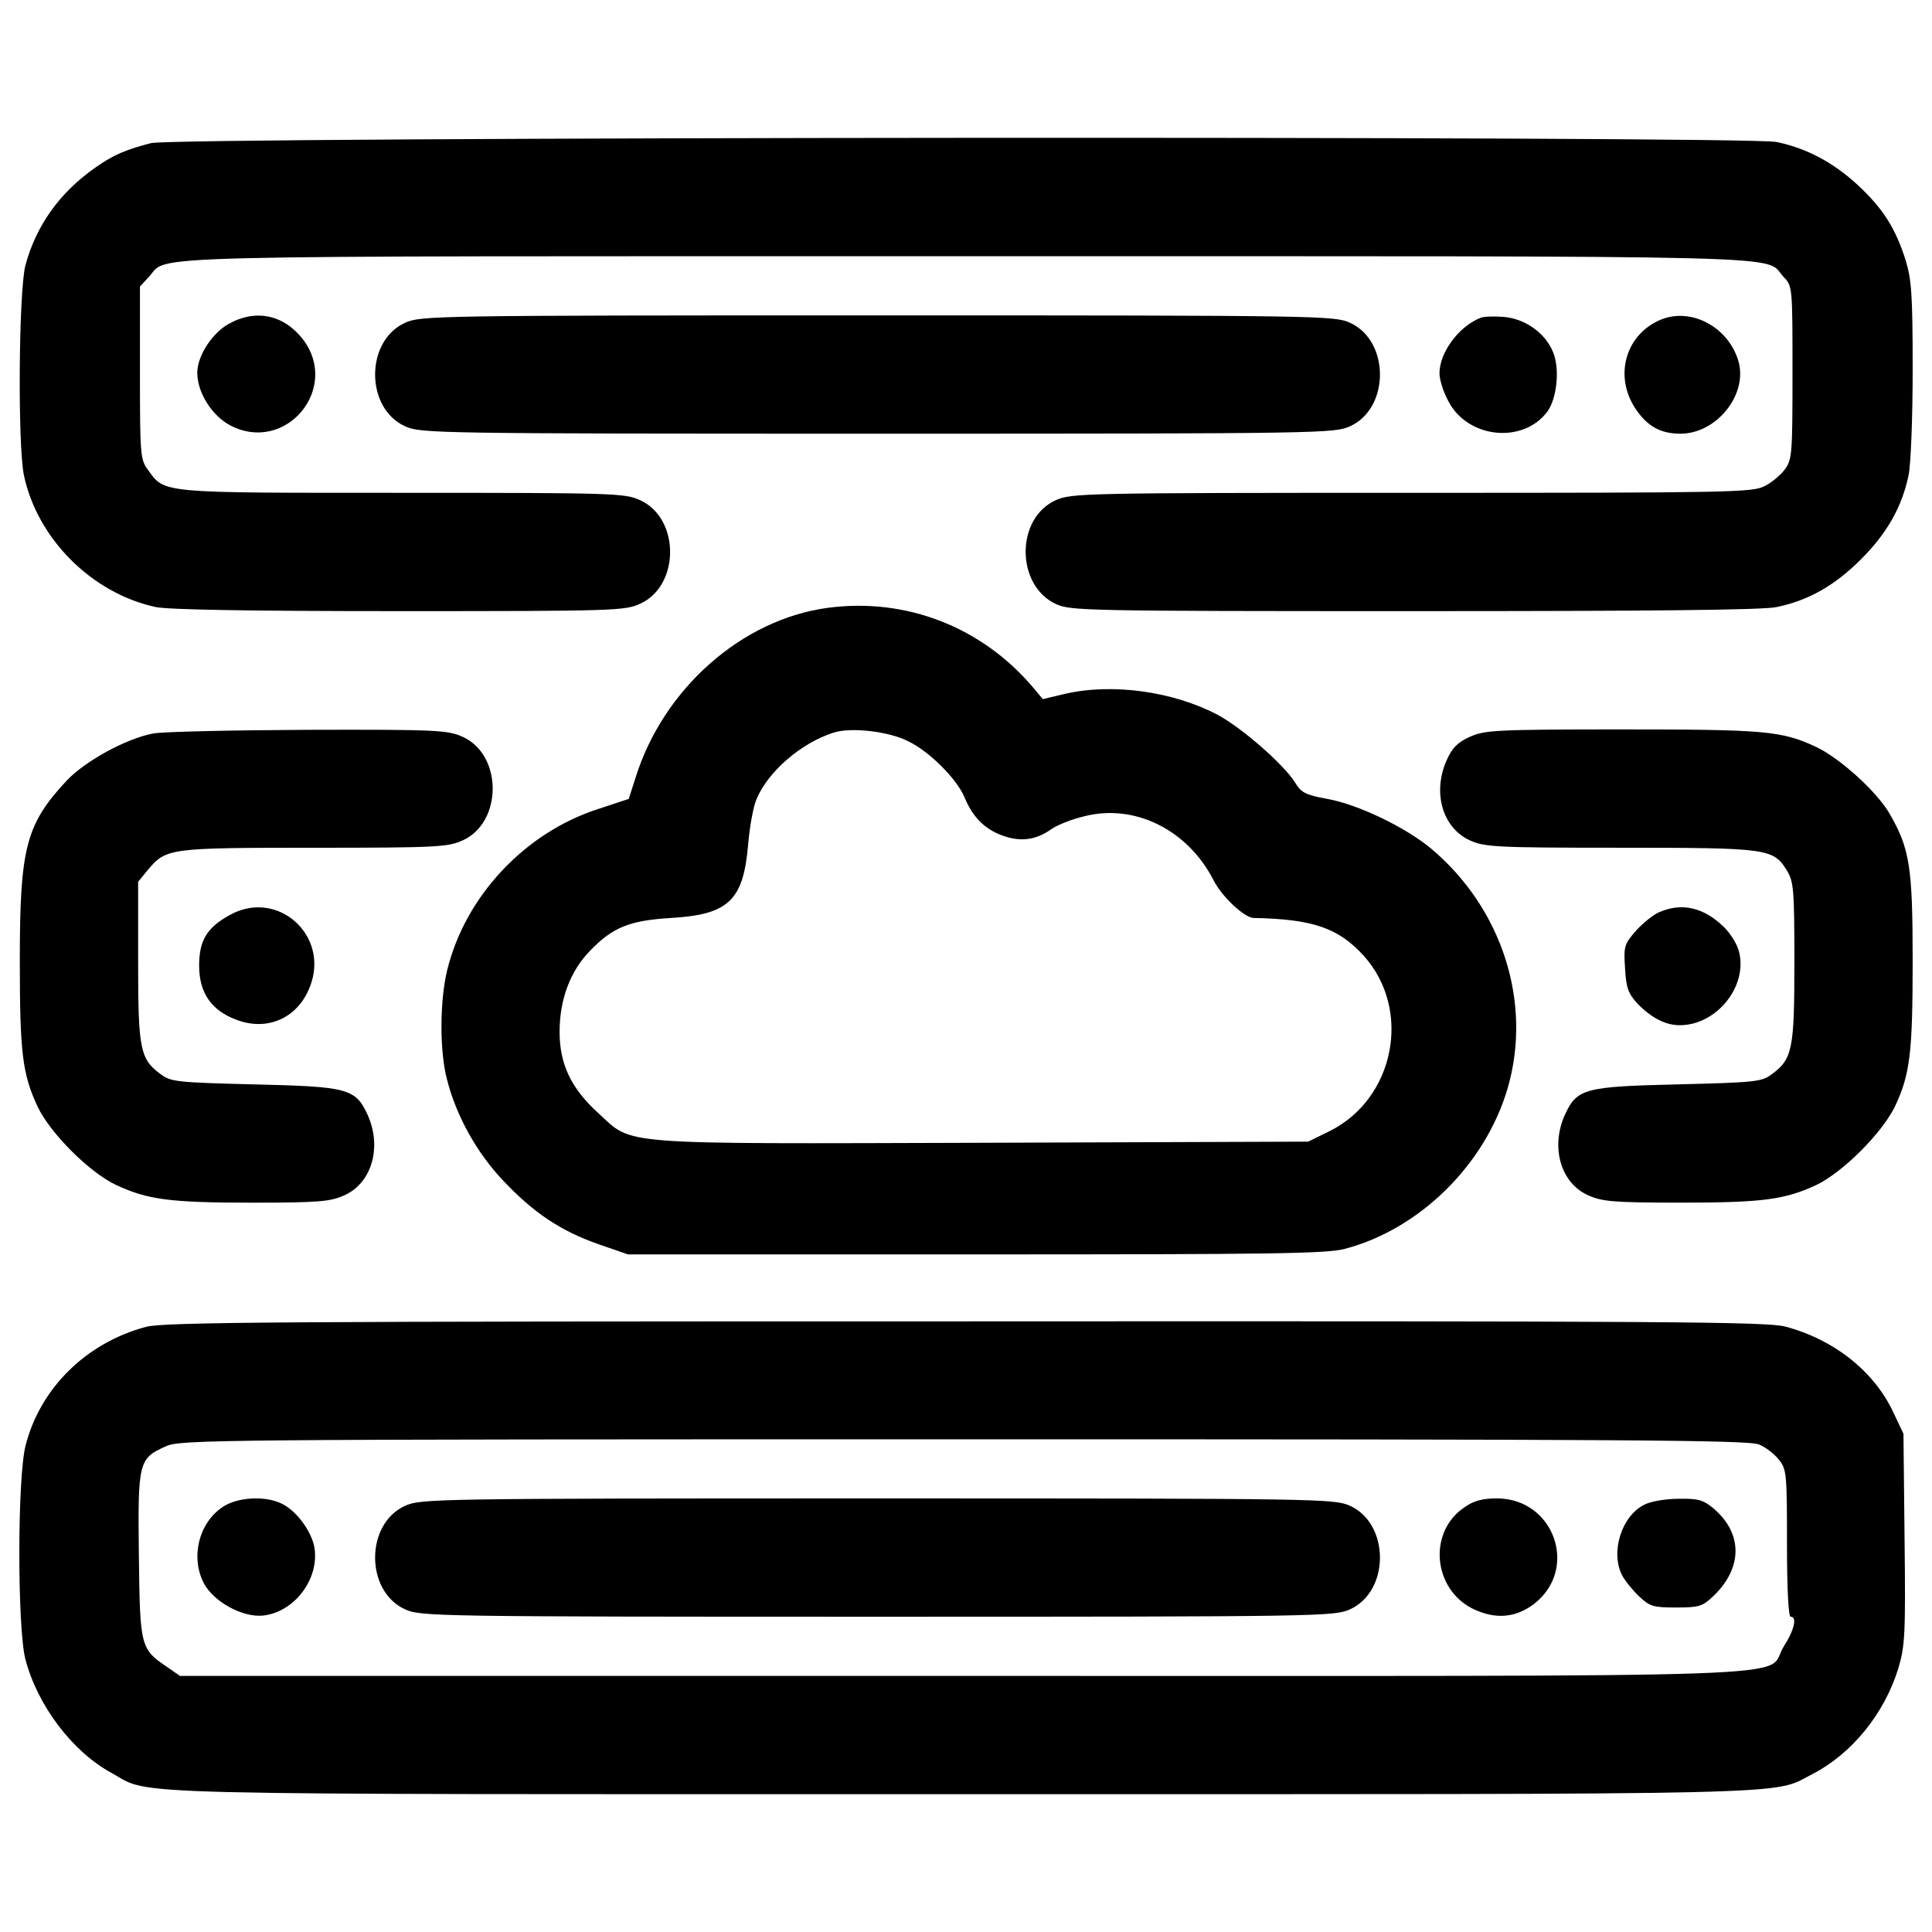
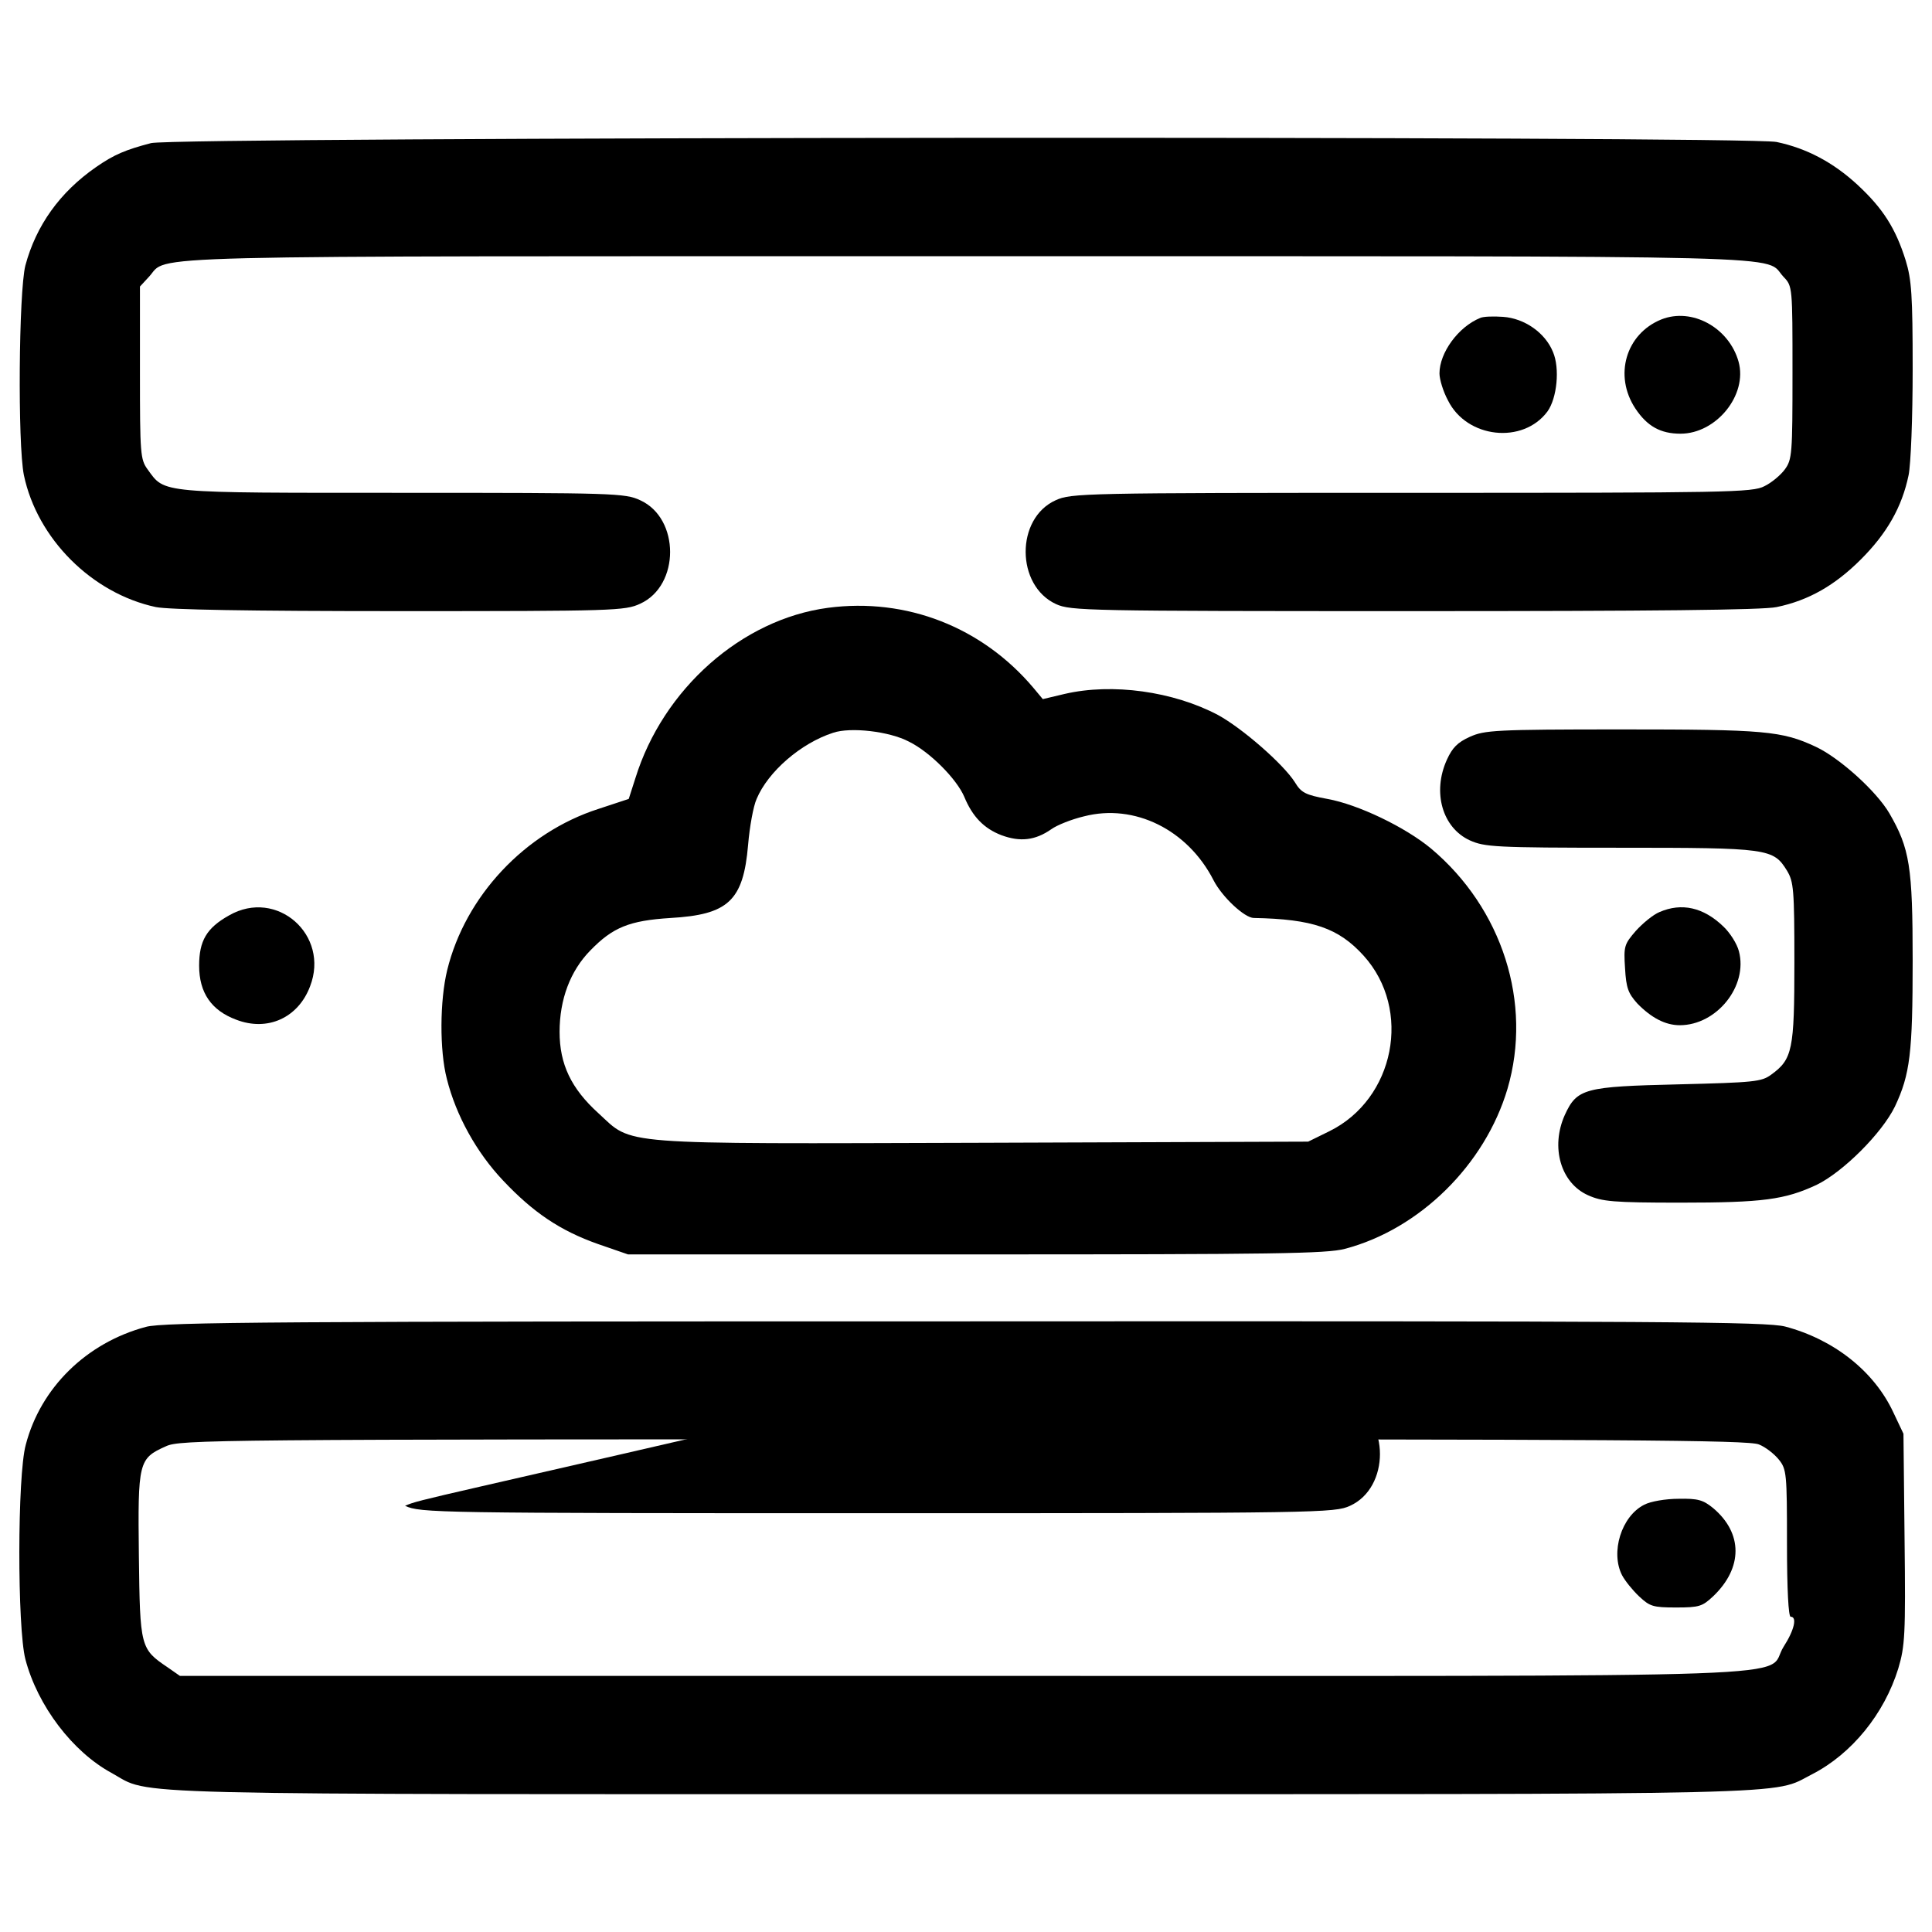
<svg xmlns="http://www.w3.org/2000/svg" version="1.1" x="0px" y="0px" viewBox="0 0 1000 1000" enable-background="new 0 0 1000 1000" xml:space="preserve">
  <g>
    <g transform="translate(0,511) scale(0.1,-0.1)">
      <path d="M781.9,4369.3c-132-34.5-191.4-59.3-285.1-124.4c-187.5-130.1-310-302.3-365.5-509c-34.4-137.8-40.2-924.2-7.7-1085c68.9-329.1,352.1-612.3,683.1-683.1c68.9-13.4,466.9-21,1262.9-21c1109.9,0,1165.4,1.9,1243.8,38.3c206.7,93.8,206.7,442,0,535.8c-78.4,36.4-133.9,38.3-1230.4,38.3c-1266.8,0-1228.5-3.8-1318.4,120.5c-38.3,51.7-40.2,80.4-40.2,501.4v445.8l47.8,51.7c103.3,112.9-174.1,105.2,4230.9,105.2c4443.3,0,4119.9,7.7,4228.9-107.2c45.9-47.8,45.9-51.7,45.9-495.6c0-421-1.9-449.7-40.2-501.4c-21.1-28.7-68.9-68.9-105.2-86.1c-61.2-32.5-187.5-34.4-1825.5-34.4c-1703.1,0-1762.4-1.9-1842.7-38.3c-208.6-93.8-206.7-442,1.9-537.7c76.5-34.4,151.2-36.3,1854.2-36.3c1234.2,0,1804.5,5.7,1875.3,21c166.5,34.4,302.3,112.9,436.3,246.8c134,134,212.4,269.8,246.9,436.3c11.5,57.4,21,292.8,21,549.2c0,382.7-5.7,463.1-36.3,562.6c-51.7,164.6-116.7,267.9-248.8,390.4c-126.3,116.7-264.1,189.5-419.1,222C9038.9,4407.6,912.1,4401.8,781.9,4369.3z" />
-       <path d="M1183.8,3433.6c-86.1-47.8-162.7-166.5-162.7-252.6c0-103.3,76.5-223.9,172.2-273.6c285.1-147.4,568.3,191.4,375.1,445.8C1468.9,3481.4,1323.5,3512,1183.8,3433.6z" />
-       <path d="M2096.6,3439.3c-206.7-93.8-206.7-442,0-535.8c80.4-36.3,145.4-38.3,2445.5-38.3c2300.1,0,2365.1,1.9,2445.5,38.3c206.7,93.8,206.7,442,0,535.8c-80.4,36.4-145.4,38.3-2445.5,38.3C2242,3477.6,2176.9,3475.7,2096.6,3439.3z" />
      <path d="M7661.2,3464.2c-112.9-45.9-210.5-179.9-210.5-287c0-30.6,19.1-93.8,44-139.7c97.6-197.1,388.4-227.7,514.8-57.4c49.7,68.9,65,223.9,28.7,308.1c-40.2,99.5-147.3,174.1-258.3,181.8C7730,3473.7,7676.5,3471.8,7661.2,3464.2z" />
      <path d="M8598.8,3456.5c-183.7-74.6-246.9-290.8-134-461.2c61.2-91.9,130.1-130.1,233.5-130.1c185.6,0,348.3,200.9,300.4,373.1C8949,3414.4,8757.6,3519.7,8598.8,3456.5z" />
      <path d="M4285.7,1964c-445.9-59.3-853.4-419.1-997-882.1l-34.4-107.1L3097.3,923c-380.8-122.5-688.9-451.6-782.6-834.3c-38.3-156.9-40.2-415.2-1.9-562.6c47.8-191.4,155-382.7,290.9-526.2c156.9-166.5,296.6-260.2,491.8-329.1l155-53.6h1798.7c1550,0,1816,3.8,1911.6,28.7c386.5,101.4,725.2,434.4,842,828.6c130.1,443.9-26.8,933.8-396.1,1243.8c-134,111-377,227.7-535.8,256.4c-114.8,21-135.9,32.5-168.4,86.1c-59.3,93.8-271.7,279.4-398,348.3c-231.5,122.5-547.3,166.5-794.1,109.1l-112.9-26.8l-47.8,57.4C5083.6,1864.5,4691.3,2017.5,4285.7,1964z M4704.7,1271.3c109.1-53.6,248.8-195.2,287-287c42.1-101.4,101.4-162.6,191.3-197.1c97.6-36.4,176.1-26.8,258.3,30.6c28.7,21,105.2,51.7,170.3,67c260.2,67,535.8-68.9,669.7-331c44-86.1,160.7-195.2,208.6-195.2c304.3-5.7,438.2-51.7,568.3-195.2c252.6-279.4,160.7-742.5-178-908.9l-109.1-53.6L5087.4-805c-1919.3-5.7-1808.3-13.4-1990.1,153.1c-141.6,128.2-200.9,254.5-200.9,421c0,168.4,55.5,315.7,158.8,421c116.7,120.5,202.8,155,415.2,168.4c298.5,17.2,377,88,401.8,378.9c7.7,91.9,26.8,199,44,237.3c59.3,141.6,229.6,288.9,396.1,342.5C4402.4,1347.8,4603.3,1324.8,4704.7,1271.3z" />
-       <path d="M791.5,1313.3c-139.7-26.8-348.3-141.6-443.9-241.1C133.3,842.6,102.6,724,102.6,134.6c0-474.6,13.4-583.6,91.8-752c65.1-137.8,267.9-340.6,405.7-405.7c164.6-76.5,279.4-91.9,704.2-91.9c350.2,0,405.7,5.7,478.4,38.3c141.6,63.1,195.2,248.8,120.6,415.2c-63.2,137.8-101.4,147.4-589.4,158.8c-390.4,9.6-428.6,13.4-478.4,49.8C724.5-372.5,715-324.7,715,132.7V546l51.7,63.1c93.8,111,111,112.9,861.1,112.9c637.2,0,690.8,3.8,767.3,38.3c206.7,93.8,206.7,442,0,535.8c-76.5,34.4-128.2,38.3-799.9,36.4C1201,1330.6,839.4,1322.9,791.5,1313.3z" />
      <path d="M7607.6,1296.1c-63.1-28.7-89.9-55.5-118.6-118.6c-76.5-168.4-23-352.1,118.6-417.1c76.5-34.4,130.1-38.3,776.9-38.3c769.2,0,794.1-3.8,864.9-118.6c34.4-57.4,38.3-95.7,38.3-474.6c0-453.5-9.6-501.4-120.6-581.7c-49.8-36.4-88-40.2-478.4-49.8c-488-11.5-526.2-21-589.4-158.8c-74.6-166.5-21.1-352.1,120.5-415.2c72.7-32.5,128.2-38.3,478.4-38.3c426.7,0,539.6,15.3,704.2,91.9c137.8,67,338.7,267.9,405.7,405.7c78.4,166.5,91.8,275.6,91.8,755.9c0,486-15.3,579.8-120.5,761.6c-67,114.8-258.3,287-380.8,344.4c-176,82.3-264.1,89.9-1006.5,89.9C7737.7,1334.4,7684.1,1330.6,7607.6,1296.1z" />
      <path d="M1185.7,371.9c-116.7-65.1-155-132-155-260.2c0-139.7,63.1-231.6,191.4-279.4c162.7-63.1,321.5,9.6,382.7,172.2C1708.1,270.5,1432.6,513.5,1185.7,371.9z" />
      <path d="M8589.2,389.1c-32.5-13.4-86.1-57.4-122.5-97.6c-59.3-68.9-63.1-78.5-55.5-193.3c5.7-103.3,17.2-130.1,63.1-181.8c72.7-74.6,145.4-112.9,220.1-112.9c191.4,0,354,202.9,306.2,382.7c-9.6,38.3-45.9,95.7-80.4,128.2C8816.9,414,8704,438.9,8589.2,389.1z" />
      <path d="M755.2-1757.9c-308.1-82.3-545.4-315.7-621.9-610.4c-44-160.7-44-947.2-1.9-1109.9c63.1-241.1,244.9-480.3,447.8-589.4c210.5-116.7-65.1-109.1,4403.1-109.1c4441.3,0,4183-5.7,4397.3,103.3c204.8,105.2,373.2,311.9,445.9,547.3c34.5,116.7,38.3,172.2,32.5,671.6l-5.7,543.5l-51.7,109.1c-99.5,214.3-308.1,378.9-560.7,445.8c-99.5,24.9-595.1,28.7-4248.1,26.8C1446-1729.2,843.2-1733,755.2-1757.9z M9104-2366.4c34.4-13.4,80.4-49.8,103.3-78.5c40.2-49.7,42.1-72.7,42.1-432.5c0-241.1,7.7-380.8,19.1-380.8c34.4,0,19.1-68.9-36.4-155c-105.3-166.5,321.5-151.2-4246.2-151.2H931.2l-63.1,44c-141.6,95.7-143.5,103.3-149.3,577.9c-5.7,486-1.9,503.3,139.7,566.4c72.7,34.4,239.2,36.3,4129.4,36.3C8388.3-2339.6,9050.4-2343.5,9104-2366.4z" />
-       <path d="M1153.2-2689.8c-124.4-82.3-168.4-260.3-97.6-396.1c51.7-95.7,199-176.1,304.3-166.5c162.7,17.2,292.8,187.5,267.9,350.2c-13.4,82.3-89.9,189.4-166.5,227.7C1377.1-2630.5,1229.7-2638.1,1153.2-2689.8z" />
-       <path d="M2096.6-2684.1c-206.7-93.8-206.7-442,0-535.8c80.4-36.4,145.4-38.3,2445.5-38.3c2300.1,0,2365.1,1.9,2445.5,38.3c206.7,93.8,206.7,442,0,535.8c-80.4,36.4-145.4,38.3-2445.5,38.3C2242-2645.8,2176.9-2647.7,2096.6-2684.1z" />
-       <path d="M7582.7-2689.8c-202.8-133.9-162.6-451.6,68.9-539.6c105.3-42.1,200.9-28.7,287,36.4c235.4,179.9,107.1,547.3-191.4,547.3C7676.5-2645.8,7628.6-2657.3,7582.7-2689.8z" />
+       <path d="M2096.6-2684.1c80.4-36.4,145.4-38.3,2445.5-38.3c2300.1,0,2365.1,1.9,2445.5,38.3c206.7,93.8,206.7,442,0,535.8c-80.4,36.4-145.4,38.3-2445.5,38.3C2242-2645.8,2176.9-2647.7,2096.6-2684.1z" />
      <path d="M8510.8-2678.3c-118.6-59.3-176.1-246.8-114.8-365.5c15.3-28.7,53.6-76.5,88-109.1c55.5-51.7,70.8-57.4,191.3-57.4c120.6,0,135.9,5.7,191.4,57.4c155,147.4,155,327.2,0,457.4c-51.7,42.1-78.4,49.7-177.9,47.8C8621.8-2647.7,8543.3-2661.1,8510.8-2678.3z" />
    </g>
  </g>
</svg>